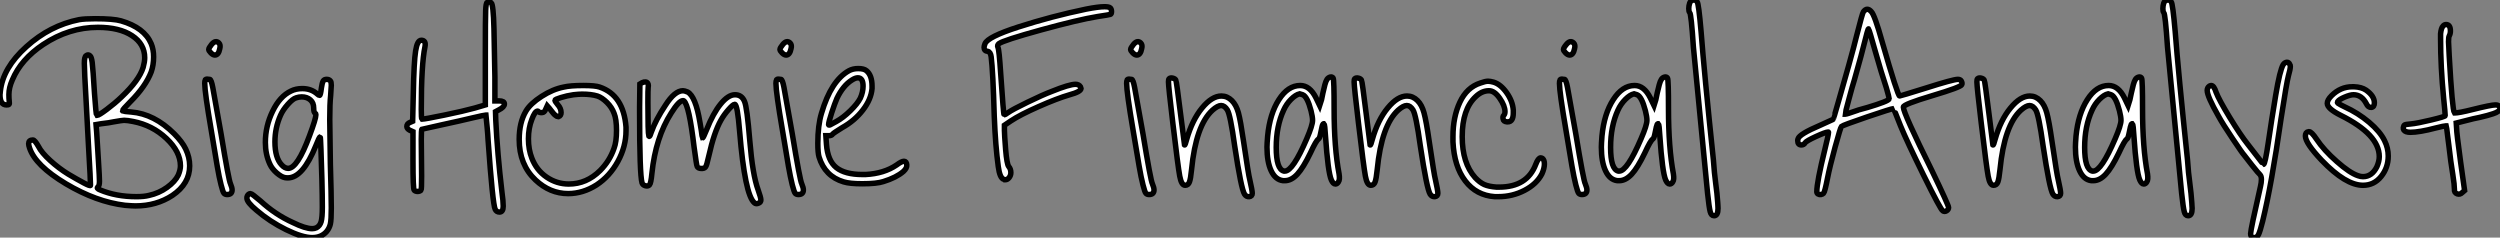
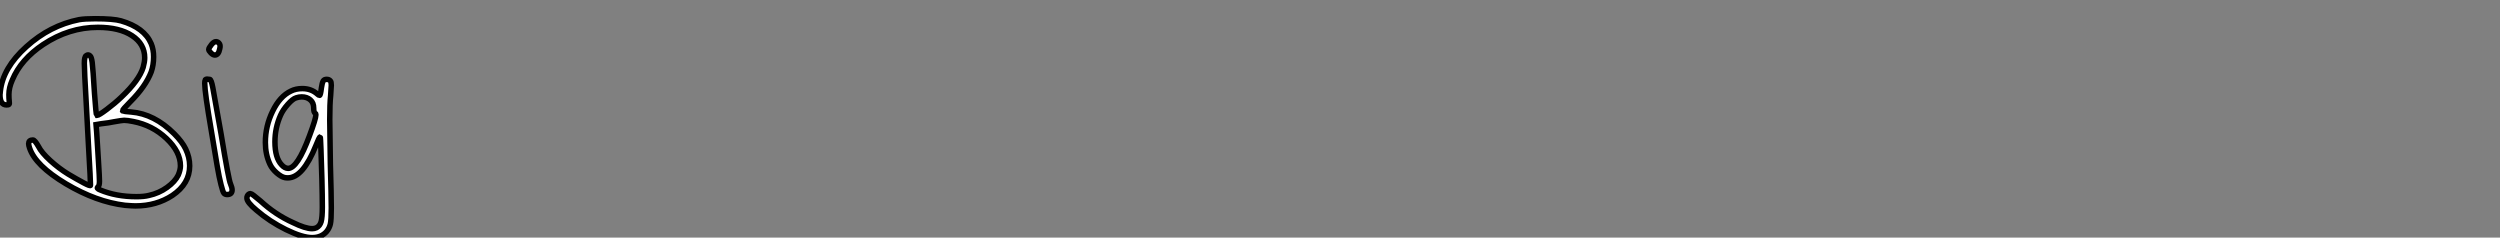
<svg xmlns="http://www.w3.org/2000/svg" viewBox="1.4 -40.644 454.74 43.224">
  <rect x="1.4" y="-40.644" width="454.74" height="43.224" fill="#808080" stroke="none" />
  <path d="M25.65-18.54L25.65-18.54Q24.58-18.76 23.97-18.76L23.97-18.76Q23.63-18.76 22.06-18.48L22.06-18.48Q21.34-18.31 19.82-18.14L19.82-18.14L18.87-17.98L18.98-16.63Q19.15-14.28 19.32-11.09L19.32-11.09Q19.49-8.46 19.49-7.67L19.49-7.67Q19.49-6.83 19.21-6.66L19.21-6.66Q18.87-6.38 19.60-6.10L19.60-6.10Q22.51-4.87 26.21-4.87L26.21-4.87Q27.61-4.87 28.50-5.10L28.50-5.10Q30.30-5.49 31.78-6.55Q33.26-7.62 33.82-8.79L33.82-8.79Q34.22-9.74 34.22-10.47L34.22-10.47Q34.22-13.05 31.67-15.46Q29.12-17.86 25.65-18.54ZM15.79-37.07L15.79-37.07Q16.80-37.24 18.70-37.24L18.70-37.24Q22.06-37.24 23.41-36.85L23.41-36.85Q27.66-35.62 28.90-32.70L28.90-32.70Q29.34-31.64 29.34-30.30L29.34-30.30Q29.34-28.78 28.90-27.55L28.90-27.55Q27.89-24.92 25.09-22.12L25.09-22.12Q23.69-20.72 23.69-20.50L23.69-20.50L23.74-20.44Q23.86-20.38 25.26-20.27L25.26-20.27Q29.46-19.94 33.10-16.30L33.10-16.30Q34.55-14.84 35.17-13.55L35.17-13.55Q35.90-12.04 35.90-10.47L35.90-10.47Q35.90-7.22 32.76-5.10L32.76-5.10Q29.85-3.19 26.04-3.19L26.04-3.19Q25.48-3.19 24.14-3.30L24.14-3.30Q18.93-3.92 13.38-7.22Q7.84-10.53 6.78-13.72L6.78-13.72Q6.61-14.22 6.61-14.50L6.61-14.50Q6.61-15.18 7.39-15.18L7.39-15.18Q7.73-15.18 8.40-14L8.40-14Q8.96-12.88 10.53-11.45Q12.10-10.02 13.83-8.96L13.83-8.96Q15.34-8.06 16.60-7.39Q17.86-6.72 17.86-6.94L17.86-6.94Q17.86-7.28 17.78-9.02Q17.70-10.75 17.47-14.62Q17.25-18.48 17.08-21.95L17.08-21.95Q16.74-27.83 16.74-29.12L16.74-29.12Q16.74-30.35 17.08-30.52L17.08-30.52Q17.42-30.80 17.75-30.52L17.75-30.52Q18.03-30.35 18.17-29.29Q18.31-28.22 18.59-23.63L18.59-23.63Q18.87-19.77 18.98-19.66L18.98-19.66L19.04-19.66Q19.38-19.66 20.83-20.75Q22.29-21.84 23.52-23.02L23.52-23.02Q26.71-26.04 27.44-28.39L27.44-28.39Q27.72-29.40 27.72-30.13L27.72-30.13Q27.72-32.65 25.42-34.16Q23.13-35.67 19.21-35.67L19.21-35.67Q13.94-35.67 9.24-32.54L9.24-32.54Q5.21-29.85 3.64-26.10L3.64-26.10Q3.02-24.70 3.02-23.46L3.02-23.46Q3.02-22.68 3.08-22.23Q3.14-21.78 3.05-21.67Q2.97-21.56 2.58-21.56L2.58-21.56Q1.40-21.56 1.40-23.41L1.40-23.41Q1.40-23.46 1.43-23.69Q1.46-23.91 1.46-24.02L1.46-24.02Q1.90-28.28 6.19-32.14Q10.47-36.01 15.79-37.07ZM39.87-32.54L39.87-32.54Q40.60-33.43 41.22-32.82L41.22-32.82Q41.55-32.48 41.38-31.81L41.38-31.81Q41.16-30.63 40.49-30.63L40.49-30.63Q40.15-30.63 39.76-31.02Q39.37-31.42 39.37-31.64L39.37-31.64Q39.37-31.92 39.87-32.54ZM38.75-26.15L38.75-26.15Q38.92-26.32 39.37-26.21L39.37-26.21L39.42-26.21L39.54-26.21Q39.82-26.21 40.10-24.75Q40.38-23.30 41.61-16.30L41.61-16.30Q43.01-7.78 43.34-7.17L43.34-7.17Q43.62-6.50 43.62-6.10L43.62-6.10Q43.62-5.26 42.73-5.26L42.73-5.26Q42.34-5.26 42.14-5.49Q41.94-5.71 41.61-7.03Q41.27-8.34 40.91-10.44Q40.54-12.54 39.82-16.97L39.82-16.97Q38.64-23.86 38.64-25.48L38.64-25.48Q38.64-25.93 38.75-26.15ZM58.46-21L58.46-21Q58.46-21.95 57.85-22.48Q57.23-23.02 56.28-23.02L56.28-23.02Q55.78-23.02 55.27-22.85L55.27-22.85Q54.66-22.68 53.76-21.67Q52.86-20.66 52.42-19.66L52.42-19.66Q51.41-17.36 51.41-14.84L51.41-14.84Q51.41-11.93 52.64-10.64L52.64-10.64Q53.20-10.02 53.82-10.02L53.82-10.02Q55.50-10.02 57.68-15.90L57.68-15.90Q58.86-19.04 58.86-19.77L58.86-19.77Q58.86-19.99 58.74-20.05L58.74-20.05Q58.46-20.16 58.46-21ZM60.20-25.93L60.20-25.93Q60.37-26.21 60.82-26.21Q61.26-26.21 61.49-25.93L61.49-25.93Q61.66-25.76 61.66-25.14L61.66-25.14Q61.66-25.03 61.54-23.24L61.54-23.24Q61.38-21.73 61.38-18.93L61.38-18.93Q61.38-18.31 61.49-10.81L61.49-10.81Q61.66-5.10 61.66-2.80L61.66-2.80Q61.66-0.62 61.49 0.11Q61.32 0.84 60.82 1.46L60.82 1.46Q59.86 2.58 58.18 2.58L58.18 2.58Q56.39 2.58 53.42 1.12Q50.46-0.34 48.05-2.41L48.05-2.41Q46.31-3.86 46.31-4.59L46.31-4.59Q46.31-4.87 46.37-4.98L46.37-4.98Q46.59-5.43 46.98-5.43L46.98-5.43Q47.21-5.43 48.78-4.09L48.78-4.09Q51.46-1.62 54.66-0.17L54.66-0.17Q56.95 0.95 58.18 0.95L58.18 0.95Q58.63 0.95 58.97 0.78L58.97 0.78Q59.58 0.45 59.81-0.31Q60.03-1.06 60.03-2.97L60.03-2.97Q60.03-4.98 59.95-8.09Q59.86-11.20 59.78-13.47Q59.70-15.74 59.64-15.74L59.64-15.74Q59.47-15.74 58.86-14.17L58.86-14.17Q56.50-8.29 53.76-8.29L53.76-8.29Q53.42-8.29 53.20-8.34L53.20-8.34Q52.58-8.46 51.74-9.18Q50.90-9.91 50.51-10.75L50.51-10.75Q49.67-12.54 49.67-14.73L49.67-14.73Q49.67-17.70 50.99-20.41Q52.30-23.13 54.32-24.08L54.32-24.08Q55.22-24.53 56.39-24.53L56.39-24.53Q58.02-24.53 59.14-23.52L59.14-23.52Q59.36-23.30 59.53-23.30Q59.70-23.30 59.86-24.64L59.86-24.64Q59.98-25.54 60.20-25.93Z" fill="white" stroke="black" transform="scale(1,1)" />
-   <path d="M90.02-40.21L90.02-40.21Q90.35-40.38 90.74-40.15L90.74-40.15Q91.14-39.87 91.25-35.39L91.25-35.39Q91.42-28 91.42-26.60L91.42-26.60L91.42-22.29L92.09-22.29L92.20-22.29Q93.15-22.29 93.15-21.73Q93.15-21.17 92.14-20.66L92.14-20.66L91.53-20.33L91.58-18.76Q91.86-12.82 92.70-5.71L92.70-5.71Q92.93-4.09 92.93-3.14L92.93-3.14Q92.93-2.07 92.26-2.07L92.26-2.07Q91.70-2.07 91.47-2.58L91.47-2.58Q91.02-3.47 90.18-15.18L90.18-15.18Q90.13-16.24 90.02-17.36Q89.90-18.48 89.85-19.10L89.85-19.10L89.79-19.71L89.74-19.71Q89.51-19.71 87.38-19.21L87.38-19.21Q86.94-19.10 84.84-18.62Q82.74-18.14 81.67-17.92L81.67-17.92Q78.26-17.19 78.14-17.14L78.14-17.14Q78.03-17.02 78.03-15.29L78.03-15.29Q78.03-14.39 78.06-12.01Q78.09-9.63 78.09-8.57L78.09-8.57Q78.09-6.16 77.98-6.05L77.98-6.05Q77.75-5.82 77.36-5.82Q76.97-5.82 76.74-6.05Q76.52-6.27 76.52-11.48L76.52-11.48L76.52-16.69L75.90-16.97Q75.40-17.25 75.40-17.64L75.40-17.64Q75.40-18.14 75.96-18.37L75.96-18.37L76.46-18.59L76.58-23.63Q76.69-29.46 77.00-31.39Q77.30-33.32 78.03-33.32L78.03-33.32Q78.93-33.32 78.70-32.14L78.70-32.14Q78.03-28.90 78.03-20.72L78.03-20.72Q78.03-19.10 78.14-18.98L78.14-18.98L78.20-18.98Q78.70-18.98 82.23-19.71Q85.76-20.44 87.78-21L87.78-21L89.68-21.56L89.68-30.74Q89.68-37.41 89.74-38.75Q89.79-40.10 90.02-40.21ZM110.06-23.18L110.06-23.18Q108.94-23.52 107.26-23.52L107.26-23.52Q106.70-23.52 105.70-23.41L105.70-23.41Q104.52-23.24 103.43-22.90Q102.34-22.57 102.34-22.40Q102.34-22.23 102.84-21.62L102.84-21.62Q103.46-20.94 103.46-20.16L103.46-20.16Q103.46-19.60 103.01-19.43L103.01-19.43L102.90-19.43Q102.73-19.43 102.48-19.63Q102.22-19.82 102.06-20.02Q101.89-20.22 101.66-20.52Q101.44-20.83 101.38-20.89L101.38-20.89L100.94-21.39L100.66-20.78Q100.43-20.16 99.98-20.16L99.98-20.16Q99.42-20.16 99.37-20.33L99.37-20.33Q99.26-20.44 99.20-20.44L99.20-20.44Q98.70-20.44 98.14-18.93L98.14-18.93Q97.52-17.36 97.52-15.40Q97.52-13.44 98.14-11.87L98.14-11.87Q98.98-9.69 100.82-8.43Q102.67-7.17 104.86-7.17L104.86-7.17Q108.10-7.17 110.57-9.63L110.57-9.63Q112.30-11.37 113.09-13.66L113.09-13.66Q113.54-14.84 113.54-16.91Q113.54-18.98 113.09-20.05L113.09-20.05Q112.70-21.11 111.80-22.01Q110.90-22.90 110.06-23.18ZM103.96-24.81L103.96-24.81Q105.14-25.09 107.49-25.09L107.49-25.09Q109.67-25.09 110.46-24.81L110.46-24.81Q114.82-23.35 115.27-17.53L115.27-17.53L115.27-16.86Q115.27-14 113.79-11.28Q112.30-8.57 109.90-7L109.90-7Q107.43-5.43 104.74-5.43L104.74-5.43Q101.44-5.43 98.81-7.90L98.81-7.90Q95.84-10.70 95.84-15.29L95.84-15.29Q95.84-18.37 97.07-20.44L97.07-20.44Q97.86-21.78 99.90-23.10Q101.94-24.42 103.96-24.81ZM117.74-21.28L117.79-25.37Q118.63-25.93 119.08-25.65L119.08-25.65Q119.42-25.42 119.30-24.75L119.30-24.75Q119.25-24.47 119.25-22.01L119.25-22.01Q119.25-16.41 119.42-15.90L119.42-15.90Q119.53-15.68 119.70-16.13L119.70-16.13Q119.75-16.24 119.86-16.58L119.86-16.58Q120.65-18.82 122.44-21.50L122.44-21.50Q124.12-24.14 125.63-24.14L125.63-24.14Q125.91-24.14 126.47-23.91L126.47-23.91Q127.93-23.13 128.71-18.42L128.71-18.42Q128.82-17.81 128.96-16.94Q129.10-16.07 129.10-15.96L129.10-15.96L129.22-15.57Q129.33-15.57 129.94-17.08L129.94-17.08Q131.12-20.05 132.49-21.73Q133.86-23.41 135.10-23.41Q136.33-23.41 136.83-22.18L136.83-22.18Q137.28-21.17 137.78-15.06L137.78-15.06Q138.29-8.85 139.30-6.10L139.30-6.10Q139.80-4.70 139.80-4.26L139.80-4.26Q139.80-3.86 139.41-3.70L139.41-3.70Q138.90-3.47 138.62-3.75L138.62-3.75Q136.89-5.21 135.94-16.69L135.94-16.69Q135.54-21.67 135.04-21.67L135.04-21.67Q134.76-21.67 133.92-20.72Q133.08-19.77 132.52-18.76L132.52-18.76Q131.29-16.58 130.34-12.32L130.34-12.32Q129.94-10.47 129.72-10.25L129.72-10.25Q129.50-9.97 128.94-10.00Q128.38-10.02 128.21-10.36L128.21-10.36Q128.10-10.53 127.65-13.89L127.65-13.89Q126.75-21.50 125.80-22.29L125.80-22.29Q125.74-22.34 125.63-22.34L125.63-22.34Q124.90-22.34 123.50-20.10L123.50-20.10Q120.65-15.62 119.98-9.13L119.98-9.13Q119.81-7.28 119.53-7Q119.25-6.72 118.77-6.86Q118.30-7 118.18-7.39L118.18-7.39Q117.74-8.96 117.74-20.10L117.74-20.10L117.74-21.28ZM143.78-32.54L143.78-32.54Q144.50-33.43 145.12-32.82L145.12-32.82Q145.46-32.48 145.29-31.81L145.29-31.81Q145.06-30.63 144.39-30.63L144.39-30.63Q144.06-30.63 143.66-31.02Q143.27-31.42 143.27-31.64L143.27-31.64Q143.27-31.92 143.78-32.54ZM142.66-26.15L142.66-26.15Q142.82-26.32 143.27-26.21L143.27-26.21L143.33-26.21L143.44-26.21Q143.72-26.21 144-24.75Q144.28-23.30 145.51-16.30L145.51-16.30Q146.91-7.78 147.25-7.17L147.25-7.17Q147.53-6.50 147.53-6.10L147.53-6.10Q147.53-5.26 146.63-5.26L146.63-5.26Q146.24-5.26 146.04-5.49Q145.85-5.71 145.51-7.03Q145.18-8.34 144.81-10.44Q144.45-12.54 143.72-16.97L143.72-16.97Q142.54-23.86 142.54-25.48L142.54-25.48Q142.54-25.93 142.66-26.15ZM157.89-22.79L157.89-22.79Q158.39-23.91 158.39-24.98L158.39-24.98Q158.39-26.49 157.44-26.49L157.44-26.49Q156.99-26.49 156.38-26.10L156.38-26.10Q154.75-25.09 153.63-22.74L153.63-22.74Q153.24-21.84 152.68-20.13Q152.12-18.42 152.12-17.98L152.12-17.98Q152.12-17.81 152.43-17.95Q152.74-18.09 153.52-18.54L153.52-18.54Q154.75-19.21 156.07-20.50Q157.38-21.78 157.89-22.79ZM155.82-27.78L155.82-27.78Q156.54-28.17 157.50-28.17L157.50-28.17Q158.56-28.17 159.01-27.78L159.01-27.78Q160.02-26.94 160.02-24.98L160.02-24.98L160.02-24.53Q159.85-22.57 158.36-20.64Q156.88-18.70 154.58-17.42L154.58-17.42Q153.02-16.46 152.85-16.24L152.85-16.24Q152.68-15.96 152.12-15.96L152.12-15.96L151.62-15.96L151.73-14.39Q151.95-11.42 153.52-10.16Q155.09-8.90 158.28-8.90L158.28-8.90L158.84-8.90Q162.20-9.07 164.50-10.64L164.50-10.64Q165.39-11.31 165.84-11.31Q166.29-11.31 166.34-10.64L166.34-10.64Q166.40-10.08 165.73-9.46L165.73-9.46Q164.44-8.34 162.09-7.62L162.09-7.62Q160.91-7.22 158.22-7.22L158.22-7.22Q155.98-7.22 154.86-7.56L154.86-7.56Q151.45-8.57 150.38-12.10L150.38-12.10Q150.16-12.82 150.16-14.56L150.16-14.56Q150.16-17.86 150.83-20.05L150.83-20.05Q152.57-25.98 155.82-27.78Z" fill="white" stroke="black" transform="scale(1,1)" />
-   <path d="M198.94-38.98L198.94-38.98Q201.18-39.42 202.30-39.42L202.30-39.42Q203.14-39.42 203.36-39.20Q203.58-38.98 203.58-38.53Q203.58-38.08 203.36-38.02L203.36-38.02Q203.25-37.97 201.01-37.63L201.01-37.63Q197.59-37.07 190.76-35.20Q183.93-33.32 183.09-32.70L183.09-32.70Q182.75-32.42 182.92-32.03L182.92-32.03Q183.14-31.64 183.42-27.27L183.42-27.27Q183.93-19.77 184.04-19.77L184.04-19.77Q184.26-19.77 184.77-20.16L184.77-20.16Q185.55-20.72 188.32-22.06Q191.10-23.41 192.72-24.02L192.72-24.02Q195.91-25.31 197.03-25.31L197.03-25.31Q197.65-25.31 197.93-24.86L197.93-24.86Q198.04-24.64 198.04-24.58L198.04-24.58Q198.04-23.97 195.97-23.41L195.97-23.41Q193.67-22.74 190.31-21.25Q186.95-19.77 185.27-18.65L185.27-18.65L184.10-17.86L184.10-16.91Q184.10-16.24 184.32-13.44L184.32-13.44Q184.54-10.81 184.88-10.36L184.88-10.36Q185.27-9.91 185.27-9.24L185.27-9.24Q185.27-8.74 184.96-8.34Q184.66-7.95 184.26-7.95L184.26-7.95L184.15-7.95Q184.10-8.01 184.04-8.01L184.04-8.01Q183.26-8.18 182.98-10.36L182.98-10.36Q182.47-14 182.25-19.54L182.25-19.54Q182.02-27.66 181.69-30.30L181.69-30.30Q181.58-31.19 181.07-31.30L181.07-31.30Q180.40-31.36 180.40-32.03L180.40-32.03Q180.40-32.26 180.57-32.70L180.57-32.70Q181.07-33.94 186.62-35.73L186.62-35.73Q192.72-37.69 198.94-38.98ZM207.56-32.54L207.56-32.54Q208.29-33.43 208.90-32.82L208.90-32.82Q209.24-32.48 209.07-31.81L209.07-31.81Q208.85-30.63 208.18-30.63L208.18-30.63Q207.84-30.63 207.45-31.02Q207.06-31.42 207.06-31.64L207.06-31.64Q207.06-31.92 207.56-32.54ZM206.44-26.15L206.44-26.15Q206.61-26.32 207.06-26.21L207.06-26.21L207.11-26.21L207.22-26.21Q207.50-26.21 207.78-24.75Q208.06-23.30 209.30-16.30L209.30-16.30Q210.70-7.78 211.03-7.17L211.03-7.17Q211.31-6.50 211.31-6.10L211.31-6.10Q211.31-5.26 210.42-5.26L210.42-5.26Q210.02-5.26 209.83-5.49Q209.63-5.71 209.30-7.03Q208.96-8.34 208.60-10.44Q208.23-12.54 207.50-16.97L207.50-16.97Q206.33-23.86 206.33-25.48L206.33-25.48Q206.33-25.93 206.44-26.15ZM214.06-26.32L214.06-26.32Q214.28-26.54 214.73-26.43Q215.18-26.32 215.29-26.04L215.29-26.04Q215.40-25.87 216.13-19.99L216.13-19.99L216.86-14.28Q216.97-14.17 217.25-15.29L217.25-15.29Q218.26-18.82 220.05-21Q221.84-23.18 223.58-23.18L223.58-23.18Q224.64-23.18 225.48-22.34L225.48-22.34Q226.26-21.56 226.66-20.13Q227.05-18.70 227.61-14.84L227.61-14.84Q228.50-8.79 228.73-7.95L228.73-7.95Q229.18-5.99 229.18-5.49L229.18-5.49Q229.18-4.93 228.62-4.87L228.62-4.87Q228.11-4.82 227.78-5.32L227.78-5.32Q227.16-6.27 225.98-14.11L225.98-14.11Q225.20-19.77 224.64-20.66L224.64-20.66Q224.14-21.45 223.52-21.45Q222.90-21.45 221.95-20.61L221.95-20.61Q218.93-17.86 218.14-9.80L218.14-9.80Q217.98-8.12 217.75-7.53Q217.53-6.94 216.97-6.94L216.97-6.94Q216.30-6.94 215.99-8.60Q215.68-10.25 214.73-18.26L214.73-18.26Q213.94-24.86 213.94-25.76L213.94-25.76Q213.94-26.21 214.06-26.32ZM238.36-23.41L238.36-23.41L237.80-23.58Q237.07-23.41 236.23-22.57Q235.39-21.73 234.89-20.61L234.89-20.61Q233.54-17.70 233.54-13.83L233.54-13.83Q233.54-9.86 234.94-9.52L234.94-9.52L235.11-9.52Q236.57-9.52 239.09-15.40L239.09-15.40Q240.15-17.86 240.15-18.76L240.15-18.76Q240.15-19.38 239.87-20.50L239.87-20.50Q239.20-23.07 238.36-23.41ZM242.39-25.23Q242.56-25.87 242.78-26.21Q243.01-26.54 243.37-26.63Q243.74-26.71 243.90-26.43L243.90-26.43Q244.07-26.10 244.07-20.83L244.07-20.83Q244.07-13.78 244.97-9.02L244.97-9.02Q245.14-7.95 244.86-7.56L244.86-7.56Q244.63-7.17 244.30-7.17L244.30-7.17Q243.90-7.17 243.57-7.90L243.57-7.90Q242.95-9.30 242.50-15.90L242.50-15.90Q242.39-17.98 242.22-18.14L242.22-18.14L242.17-18.14Q242.00-18.14 241.86-17.53Q241.72-16.91 241.58-16.21Q241.44-15.51 241.22-15.34L241.22-15.34Q240.82-15.12 239.76-12.82L239.76-12.82Q238.47-10.14 237.38-8.96Q236.29-7.78 235.11-7.78L235.11-7.78L234.78-7.78Q233.38-7.95 232.62-9.58Q231.86-11.20 231.86-13.89L231.86-13.89Q231.86-14.45 231.98-15.90L231.98-15.90Q232.37-19.94 234.02-22.51Q235.67-25.09 237.91-25.09L237.91-25.09Q239.65-25.09 240.77-22.85L240.77-22.85L241.44-21.45L241.78-22.51Q241.83-22.85 242.03-23.72Q242.22-24.58 242.39-25.23ZM247.82-26.32L247.82-26.32Q248.05-26.54 248.50-26.43Q248.94-26.32 249.06-26.04L249.06-26.04Q249.17-25.87 249.90-19.99L249.90-19.99L250.62-14.28Q250.74-14.17 251.02-15.29L251.02-15.29Q252.02-18.82 253.82-21Q255.61-23.18 257.34-23.18L257.34-23.18Q258.41-23.18 259.25-22.34L259.25-22.34Q260.03-21.56 260.42-20.13Q260.82-18.70 261.38-14.84L261.38-14.84Q262.27-8.79 262.50-7.95L262.50-7.95Q262.94-5.99 262.94-5.49L262.94-5.49Q262.94-4.93 262.38-4.87L262.38-4.87Q261.88-4.82 261.54-5.32L261.54-5.32Q260.93-6.27 259.75-14.11L259.75-14.11Q258.97-19.77 258.41-20.66L258.41-20.66Q257.90-21.45 257.29-21.45Q256.67-21.45 255.72-20.61L255.72-20.61Q252.70-17.86 251.91-9.80L251.91-9.80Q251.74-8.12 251.52-7.53Q251.30-6.94 250.74-6.94L250.74-6.94Q250.06-6.94 249.76-8.60Q249.45-10.25 248.50-18.26L248.50-18.26Q247.71-24.86 247.71-25.76L247.71-25.76Q247.71-26.21 247.82-26.32ZM270.67-25.54L270.67-25.54Q271.57-25.87 272.07-25.87L272.07-25.87Q272.46-25.87 273.08-25.70L273.08-25.70Q274.37-25.31 275.46-23.77Q276.55-22.23 276.66-20.61L276.66-20.61L276.66-20.10Q276.66-18.48 275.66-18.48L275.66-18.48L275.49-18.48Q274.87-18.54 274.82-18.98L274.82-18.98Q274.70-19.43 274.93-19.66Q275.15-19.88 275.15-20.33L275.15-20.33Q275.15-21.39 274.20-22.76Q273.25-24.14 272.24-24.14L272.24-24.14Q270.95-24.14 269.83-23.07L269.83-23.07Q267.37-20.78 267.37-15.79L267.37-15.79Q267.37-10.98 269.72-8.34L269.72-8.34Q270.56-7.45 271.37-7.08Q272.18-6.72 273.58-6.61L273.58-6.61L274.09-6.61Q279.18-6.61 280.75-10.75L280.75-10.75Q281.20-11.93 281.65-11.93L281.65-11.93Q281.76-11.93 281.98-11.82L281.98-11.82Q282.32-11.54 282.32-10.81L282.32-10.81Q282.32-10.02 281.87-9.02L281.87-9.02Q280.92-7.17 278.71-6.02Q276.50-4.87 273.92-4.87L273.92-4.87L273.30-4.87Q269.94-5.10 267.93-7.73Q265.91-10.36 265.69-14.84L265.69-14.84L265.69-15.79Q265.69-19.38 266.95-22.06Q268.21-24.75 270.67-25.54ZM286.30-32.54L286.30-32.54Q287.02-33.43 287.64-32.82L287.64-32.82Q287.98-32.48 287.81-31.81L287.81-31.81Q287.58-30.63 286.91-30.63L286.91-30.63Q286.58-30.63 286.18-31.02Q285.79-31.42 285.79-31.64L285.79-31.64Q285.79-31.92 286.30-32.54ZM285.18-26.15L285.18-26.15Q285.34-26.32 285.79-26.21L285.79-26.21L285.85-26.21L285.96-26.21Q286.24-26.21 286.52-24.75Q286.80-23.30 288.03-16.30L288.03-16.30Q289.43-7.78 289.77-7.17L289.77-7.17Q290.05-6.50 290.05-6.10L290.05-6.10Q290.05-5.26 289.15-5.26L289.15-5.26Q288.76-5.26 288.56-5.49Q288.37-5.71 288.03-7.03Q287.70-8.34 287.33-10.44Q286.97-12.54 286.24-16.97L286.24-16.97Q285.06-23.86 285.06-25.48L285.06-25.48Q285.06-25.93 285.18-26.15ZM299.18-23.41L299.18-23.41L298.62-23.58Q297.89-23.41 297.05-22.57Q296.21-21.73 295.70-20.61L295.70-20.61Q294.36-17.70 294.36-13.83L294.36-13.83Q294.36-9.86 295.76-9.52L295.76-9.52L295.93-9.52Q297.38-9.52 299.90-15.40L299.90-15.40Q300.97-17.86 300.97-18.76L300.97-18.76Q300.97-19.38 300.69-20.50L300.69-20.50Q300.02-23.07 299.18-23.41ZM303.21-25.23Q303.38-25.87 303.60-26.21Q303.82-26.54 304.19-26.63Q304.55-26.71 304.72-26.43L304.72-26.43Q304.89-26.10 304.89-20.83L304.89-20.83Q304.89-13.78 305.78-9.02L305.78-9.02Q305.95-7.95 305.67-7.56L305.67-7.56Q305.45-7.17 305.11-7.17L305.11-7.17Q304.72-7.17 304.38-7.90L304.38-7.90Q303.77-9.30 303.32-15.90L303.32-15.90Q303.21-17.98 303.04-18.14L303.04-18.14L302.98-18.14Q302.82-18.14 302.68-17.53Q302.54-16.91 302.40-16.21Q302.26-15.51 302.03-15.34L302.03-15.34Q301.64-15.12 300.58-12.82L300.58-12.82Q299.29-10.14 298.20-8.96Q297.10-7.78 295.93-7.78L295.93-7.78L295.59-7.78Q294.19-7.95 293.44-9.58Q292.68-11.20 292.68-13.89L292.68-13.89Q292.68-14.45 292.79-15.90L292.79-15.90Q293.18-19.94 294.84-22.51Q296.49-25.09 298.73-25.09L298.73-25.09Q300.46-25.09 301.58-22.85L301.58-22.85L302.26-21.45L302.59-22.51Q302.65-22.85 302.84-23.72Q303.04-24.58 303.21-25.23ZM308.75-40.10L308.75-40.10Q308.92-40.54 309.37-40.63Q309.82-40.71 310.10-40.32L310.10-40.32Q310.38-40.04 310.82-34.89L310.82-34.89Q311.38-27.55 313.06-11.54L313.06-11.54Q313.23-9.13 313.48-7.28Q313.74-5.43 313.85-3.75L313.85-3.75Q313.85-3.53 313.88-3.19Q313.90-2.86 313.90-2.74L313.90-2.74Q313.90-1.40 313.18-1.40L313.18-1.40Q312.67-1.40 312.48-2.13Q312.28-2.86 312-5.49L312-5.49Q309.54-31.02 309.42-32.09L309.42-32.09Q309.03-38.08 308.75-38.36L308.75-38.36Q308.58-38.53 308.58-39.09L308.58-39.09Q308.58-39.59 308.75-40.10Z" fill="white" stroke="black" transform="scale(1,1)" />
-   <path d="M342.62-30.91L342.62-30.91Q341.39-35.28 341.28-35.39L341.28-35.39Q341.22-35.45 341-34.66L341-34.66Q339.94-30.41 338.70-26.10L338.70-26.10Q338.37-25.09 337.70-22.57Q337.02-20.05 337.02-19.88L337.02-19.88L337.08-19.88Q337.30-19.88 339.38-20.61L339.38-20.61Q339.43-20.61 341.14-21.11Q342.85-21.62 343.94-22.04Q345.03-22.46 345.03-22.68Q345.03-22.90 344.53-24.64L344.53-24.64Q343.58-27.50 342.62-30.91ZM340.33-38.47L340.33-38.47Q341-39.42 341.78-38.53L341.78-38.53Q342.40-37.91 343.74-33.10L343.74-33.10Q346.60-23.18 346.94-23.18L346.94-23.18Q347.05-23.18 351.75-24.64L351.75-24.64Q356.68-26.21 357.52-26.21L357.52-26.21Q357.97-26.21 358.14-25.93L358.14-25.93Q358.36-25.54 358.25-25.26L358.25-25.26Q358.14-24.81 352.87-23.24Q347.61-21.67 347.61-21.17L347.61-21.17Q347.61-20.10 352.82-9.58L352.82-9.58Q355.84-3.30 355.84-2.91Q355.84-2.52 355.48-2.30Q355.11-2.07 354.78-2.30L354.78-2.30Q354.38-2.52 351.30-8.76Q348.22-15.01 347.10-17.75L347.10-17.75Q345.87-20.89 345.82-20.89L345.82-20.89Q345.48-20.89 341.03-19.38Q336.58-17.86 336.35-17.64L336.35-17.64Q336.18-17.47 335.20-13.89Q334.22-10.30 333.83-8.29L333.83-8.29Q333.33-5.71 333.10-5.49L333.10-5.49Q332.94-5.32 332.63-5.26Q332.32-5.21 332.10-5.35Q331.87-5.49 331.87-5.77L331.87-5.77Q331.87-7.50 333.33-13.44L333.33-13.44Q334-16.13 334-16.58L334-16.58Q334-16.63 333.94-16.63L333.94-16.63Q333.50-16.63 331.73-15.82Q329.97-15.01 329.74-14.67L329.74-14.67Q329.52-14.28 329.07-14.28L329.07-14.28Q328.40-14.28 328.40-15.06L328.40-15.06Q328.40-15.29 328.46-15.40L328.46-15.40Q328.68-16.24 332.49-17.86L332.49-17.86L334.84-18.93Q334.90-18.98 335.76-22.01Q336.63-25.03 337.67-28.73Q338.70-32.42 339.10-34.10L339.10-34.10Q340.16-38.25 340.33-38.47ZM361.10-26.32L361.10-26.32Q361.33-26.54 361.78-26.43Q362.22-26.32 362.34-26.04L362.34-26.04Q362.45-25.87 363.18-19.99L363.18-19.99L363.90-14.28Q364.02-14.17 364.30-15.29L364.30-15.29Q365.30-18.82 367.10-21Q368.89-23.18 370.62-23.18L370.62-23.18Q371.69-23.18 372.53-22.34L372.53-22.34Q373.31-21.56 373.70-20.13Q374.10-18.70 374.66-14.84L374.66-14.84Q375.55-8.79 375.78-7.95L375.78-7.95Q376.22-5.99 376.22-5.49L376.22-5.49Q376.22-4.93 375.66-4.87L375.66-4.87Q375.16-4.82 374.82-5.32L374.82-5.32Q374.21-6.27 373.03-14.11L373.03-14.11Q372.25-19.77 371.69-20.66L371.69-20.66Q371.18-21.45 370.57-21.45Q369.95-21.45 369-20.61L369-20.61Q365.98-17.86 365.19-9.80L365.19-9.80Q365.02-8.12 364.80-7.53Q364.58-6.94 364.02-6.94L364.02-6.94Q363.34-6.94 363.04-8.60Q362.73-10.25 361.78-18.26L361.78-18.26Q360.99-24.86 360.99-25.76L360.99-25.76Q360.99-26.21 361.10-26.32ZM385.41-23.41L385.41-23.41L384.85-23.58Q384.12-23.41 383.28-22.57Q382.44-21.73 381.94-20.61L381.94-20.61Q380.59-17.70 380.59-13.83L380.59-13.83Q380.59-9.86 381.99-9.52L381.99-9.52L382.16-9.52Q383.62-9.52 386.14-15.40L386.14-15.40Q387.20-17.86 387.20-18.76L387.20-18.76Q387.20-19.38 386.92-20.50L386.92-20.50Q386.25-23.07 385.41-23.41ZM389.44-25.23Q389.61-25.87 389.83-26.21Q390.06-26.54 390.42-26.63Q390.78-26.71 390.95-26.43L390.95-26.43Q391.12-26.10 391.12-20.83L391.12-20.83Q391.12-13.78 392.02-9.02L392.02-9.02Q392.18-7.95 391.90-7.56L391.90-7.56Q391.68-7.17 391.34-7.17L391.34-7.17Q390.95-7.17 390.62-7.90L390.62-7.90Q390.00-9.30 389.55-15.90L389.55-15.90Q389.44-17.98 389.27-18.14L389.27-18.14L389.22-18.14Q389.05-18.14 388.91-17.53Q388.77-16.91 388.63-16.21Q388.49-15.51 388.26-15.34L388.26-15.34Q387.87-15.12 386.81-12.82L386.81-12.82Q385.52-10.14 384.43-8.96Q383.34-7.78 382.16-7.78L382.16-7.78L381.82-7.78Q380.42-7.95 379.67-9.58Q378.91-11.20 378.91-13.89L378.91-13.89Q378.91-14.45 379.02-15.90L379.02-15.90Q379.42-19.94 381.07-22.51Q382.72-25.09 384.96-25.09L384.96-25.09Q386.70-25.09 387.82-22.85L387.82-22.85L388.49-21.45L388.82-22.51Q388.88-22.85 389.08-23.72Q389.27-24.58 389.44-25.23ZM394.98-40.10L394.98-40.10Q395.15-40.54 395.60-40.63Q396.05-40.71 396.33-40.32L396.33-40.32Q396.61-40.04 397.06-34.89L397.06-34.89Q397.62-27.55 399.30-11.54L399.30-11.54Q399.46-9.13 399.72-7.28Q399.97-5.43 400.08-3.75L400.08-3.75Q400.08-3.53 400.11-3.19Q400.14-2.86 400.14-2.74L400.14-2.74Q400.14-1.40 399.41-1.40L399.41-1.40Q398.90-1.40 398.71-2.13Q398.51-2.86 398.23-5.49L398.23-5.49Q395.77-31.02 395.66-32.09L395.66-32.09Q395.26-38.08 394.98-38.36L394.98-38.36Q394.82-38.53 394.82-39.09L394.82-39.09Q394.82-39.59 394.98-40.10ZM413.13-10.75L413.13-10.75Q413.41-10.75 414.00-14.76Q414.58-18.76 415.34-23.32Q416.10-27.89 416.71-28.90L416.71-28.90Q416.99-29.29 417.36-29.32Q417.72-29.34 417.89-28.95L417.89-28.95Q418.00-28.84 418.00-28.56L418.00-28.56Q418.00-28.06 417.66-26.88L417.66-26.88Q417.33-25.65 416.32-19.10L416.32-19.10Q414.58-7 412.96-0.39L412.96-0.39Q412.51 1.40 412.23 1.99Q411.95 2.58 411.45 2.58L411.45 2.58L411.28 2.58Q410.78 2.52 410.78 1.85L410.78 1.85Q410.78 1.12 412.57-6.72L412.57-6.72Q412.74-7.45 412.74-8.01L412.74-8.01Q412.74-8.62 412.46-8.90L412.46-8.90Q412.29-9.02 411.00-10.64Q409.71-12.26 409.60-12.43L409.60-12.43Q409.32-12.71 407.50-15.43Q405.68-18.14 404.95-19.49L404.95-19.49Q402.88-23.13 402.88-24.19L402.88-24.19Q402.88-24.70 403.27-24.98L403.27-24.98Q403.50-25.09 403.61-25.09L403.61-25.09Q404.11-25.09 404.50-23.86L404.50-23.86Q405.01-22.51 406.97-19.29Q408.93-16.07 410.27-14.39L410.27-14.39Q411.95-12.26 412.01-12.15L412.01-12.15Q413.07-10.75 413.13-10.75ZM425.50-23.24L425.50-23.24Q427.13-24.86 429.26-24.86L429.26-24.86L429.59-24.86Q430.94-24.81 431.78-24.25L431.78-24.25Q433.29-23.18 433.29-21.95L433.29-21.95Q433.29-21.17 432.73-21.11Q432.17-21.06 431.83-21.78L431.83-21.78Q430.99-23.41 429.48-23.41L429.48-23.41Q428.92-23.41 427.91-22.99Q426.90-22.57 426.62-22.18L426.62-22.18Q426.57-22.06 426.57-22.01Q426.57-21.95 426.71-21.84Q426.85-21.73 427.13-21.59Q427.41-21.45 427.86-21.22L427.86-21.22Q430.32-20.10 432.34-18.40Q434.35-16.69 435.14-15.06L435.14-15.06Q435.81-13.72 435.81-12.26L435.81-12.26Q435.81-10.14 434.52-8.54Q433.23-6.94 431.22-6.94L431.22-6.94Q428.08-6.94 423.71-11.48L423.71-11.48Q420.74-14.62 420.74-15.90L420.74-15.90Q420.74-16.63 421.30-16.69L421.30-16.69L421.42-16.69Q421.86-16.69 422.76-15.34L422.76-15.34Q424.10-13.33 426.46-11.26Q428.81-9.18 430.32-8.68L430.32-8.68Q430.77-8.51 431.22-8.51L431.22-8.51Q432.84-8.51 433.74-10.30L433.74-10.30Q434.18-11.31 434.18-12.15L434.18-12.15Q434.18-16.18 427.18-19.66L427.18-19.66Q424.72-20.89 424.72-21.84L424.72-21.84Q424.72-22.46 425.50-23.24ZM445.78-35.90L445.78-35.90Q446.00-36.18 446.34-36.18L446.34-36.18Q447.12-36.18 447.12-35L447.12-35Q447.12-34.50 446.90-34.10L446.90-34.10Q446.78-33.88 446.78-33.04L446.78-33.04Q446.78-32.76 446.90-30.52L446.90-30.52Q447.46-20.66 447.85-20.10L447.85-20.10L447.90-20.10Q448.69-20.10 451.15-20.72L451.15-20.72Q454.51-21.56 455.30-21.56L455.30-21.56Q455.86-21.56 456.02-21.28L456.02-21.28Q456.14-21.06 456.14-20.94L456.14-20.94Q456.14-20.66 455.83-20.41Q455.52-20.16 454.90-19.96Q454.29-19.77 453.81-19.63Q453.34-19.49 452.44-19.29Q451.54-19.10 451.26-19.04L451.26-19.04L448.18-18.26L448.24-17.36Q448.24-16.52 448.97-11.20L448.97-11.20L449.70-5.99L449.25-5.60Q448.86-5.21 448.35-5.38L448.35-5.38Q447.79-5.60 447.85-6.22L447.85-6.22Q447.85-7 447.57-8.79L447.57-8.79Q447.18-11.14 446.84-14.17L446.84-14.17Q446.73-14.95 446.62-15.88Q446.50-16.80 446.45-17.25L446.45-17.25L446.34-17.75L446.28-17.75Q446.00-17.75 444.43-17.36L444.43-17.36Q441.46-16.58 439.84-16.58L439.84-16.58Q439.39-16.58 439.06-16.69L439.06-16.69Q438.50-16.91 438.55-17.42L438.55-17.42Q438.61-17.81 438.80-17.92Q439.00-18.03 439.84-18.09L439.84-18.09Q441.07-18.20 443.62-18.82Q446.17-19.43 446.17-19.60L446.17-19.60Q446.17-20.05 445.89-22.74L445.89-22.74Q445.33-28.50 445.33-33.60L445.33-33.60L445.33-34.50Q445.44-35.56 445.78-35.90Z" fill="white" stroke="black" transform="scale(1,1)" />
</svg>